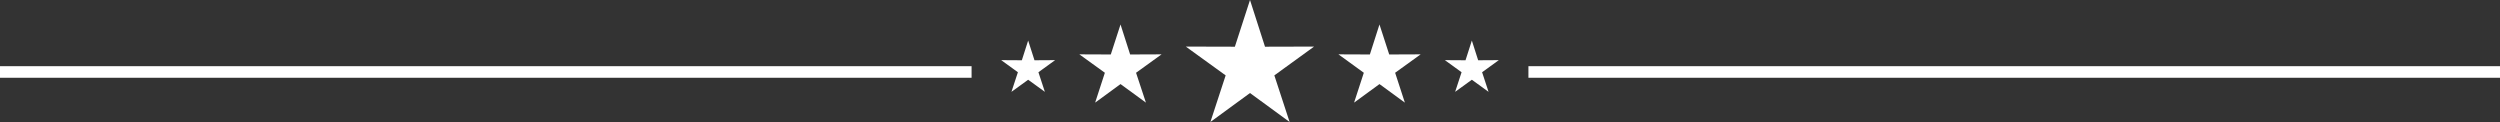
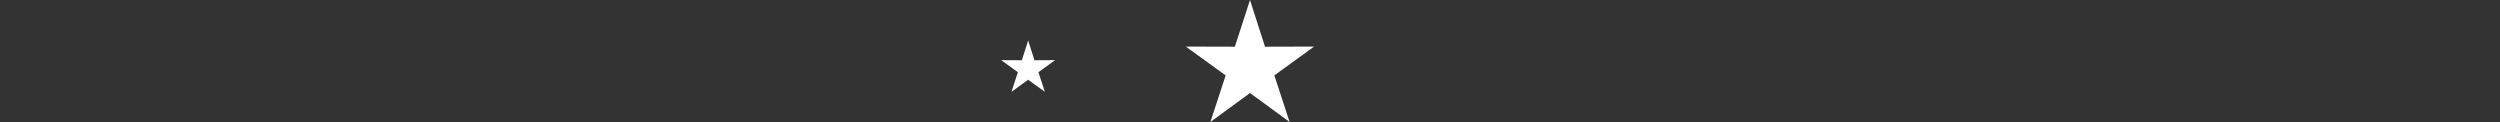
<svg xmlns="http://www.w3.org/2000/svg" fill="#000000" height="9.3" preserveAspectRatio="xMidYMid meet" version="1" viewBox="0.0 0.0 190.0 9.3" width="190" zoomAndPan="magnify">
  <rect x="0.0" y="0.0" width="190.0" height="9.3" fill="#333333" stroke="none" />
  <g fill="#ffffff" id="change1_1">
-     <path d="M116.16 5.03L190 5.03 190 5.91 116.16 5.91 116.16 5.03z" />
-     <path d="M0 5.03L73.84 5.03 73.84 5.91 0 5.91 0 5.03z" />
-     <path clip-rule="evenodd" d="M85.16 1.86L85.89 4.14 88.28 4.13 86.34 5.53 87.09 7.8 85.16 6.39 83.23 7.8 83.97 5.53 82.03 4.13 84.42 4.14 85.16 1.86z" fill-rule="evenodd" />
    <path clip-rule="evenodd" d="M95 0L96.14 3.55 99.87 3.54 96.85 5.73 98.01 9.27 95 7.07 91.99 9.27 93.15 5.73 90.12 3.54 93.85 3.55 95 0z" fill-rule="evenodd" />
-     <path clip-rule="evenodd" d="M104.84 1.86L105.58 4.14 107.97 4.13 106.03 5.53 106.77 7.8 104.84 6.39 102.91 7.8 103.65 5.53 101.72 4.13 104.11 4.14 104.84 1.86z" fill-rule="evenodd" />
-     <path clip-rule="evenodd" d="M111.86 3.08L112.34 4.58 113.91 4.57 112.64 5.49 113.13 6.98 111.86 6.06 110.59 6.98 111.08 5.49 109.81 4.57 111.38 4.58 111.86 3.08z" fill-rule="evenodd" />
    <path clip-rule="evenodd" d="M78.14 3.08L78.62 4.58 80.19 4.57 78.92 5.49 79.41 6.98 78.14 6.06 76.87 6.98 77.36 5.49 76.09 4.57 77.66 4.58 78.14 3.08z" fill-rule="evenodd" />
  </g>
</svg>